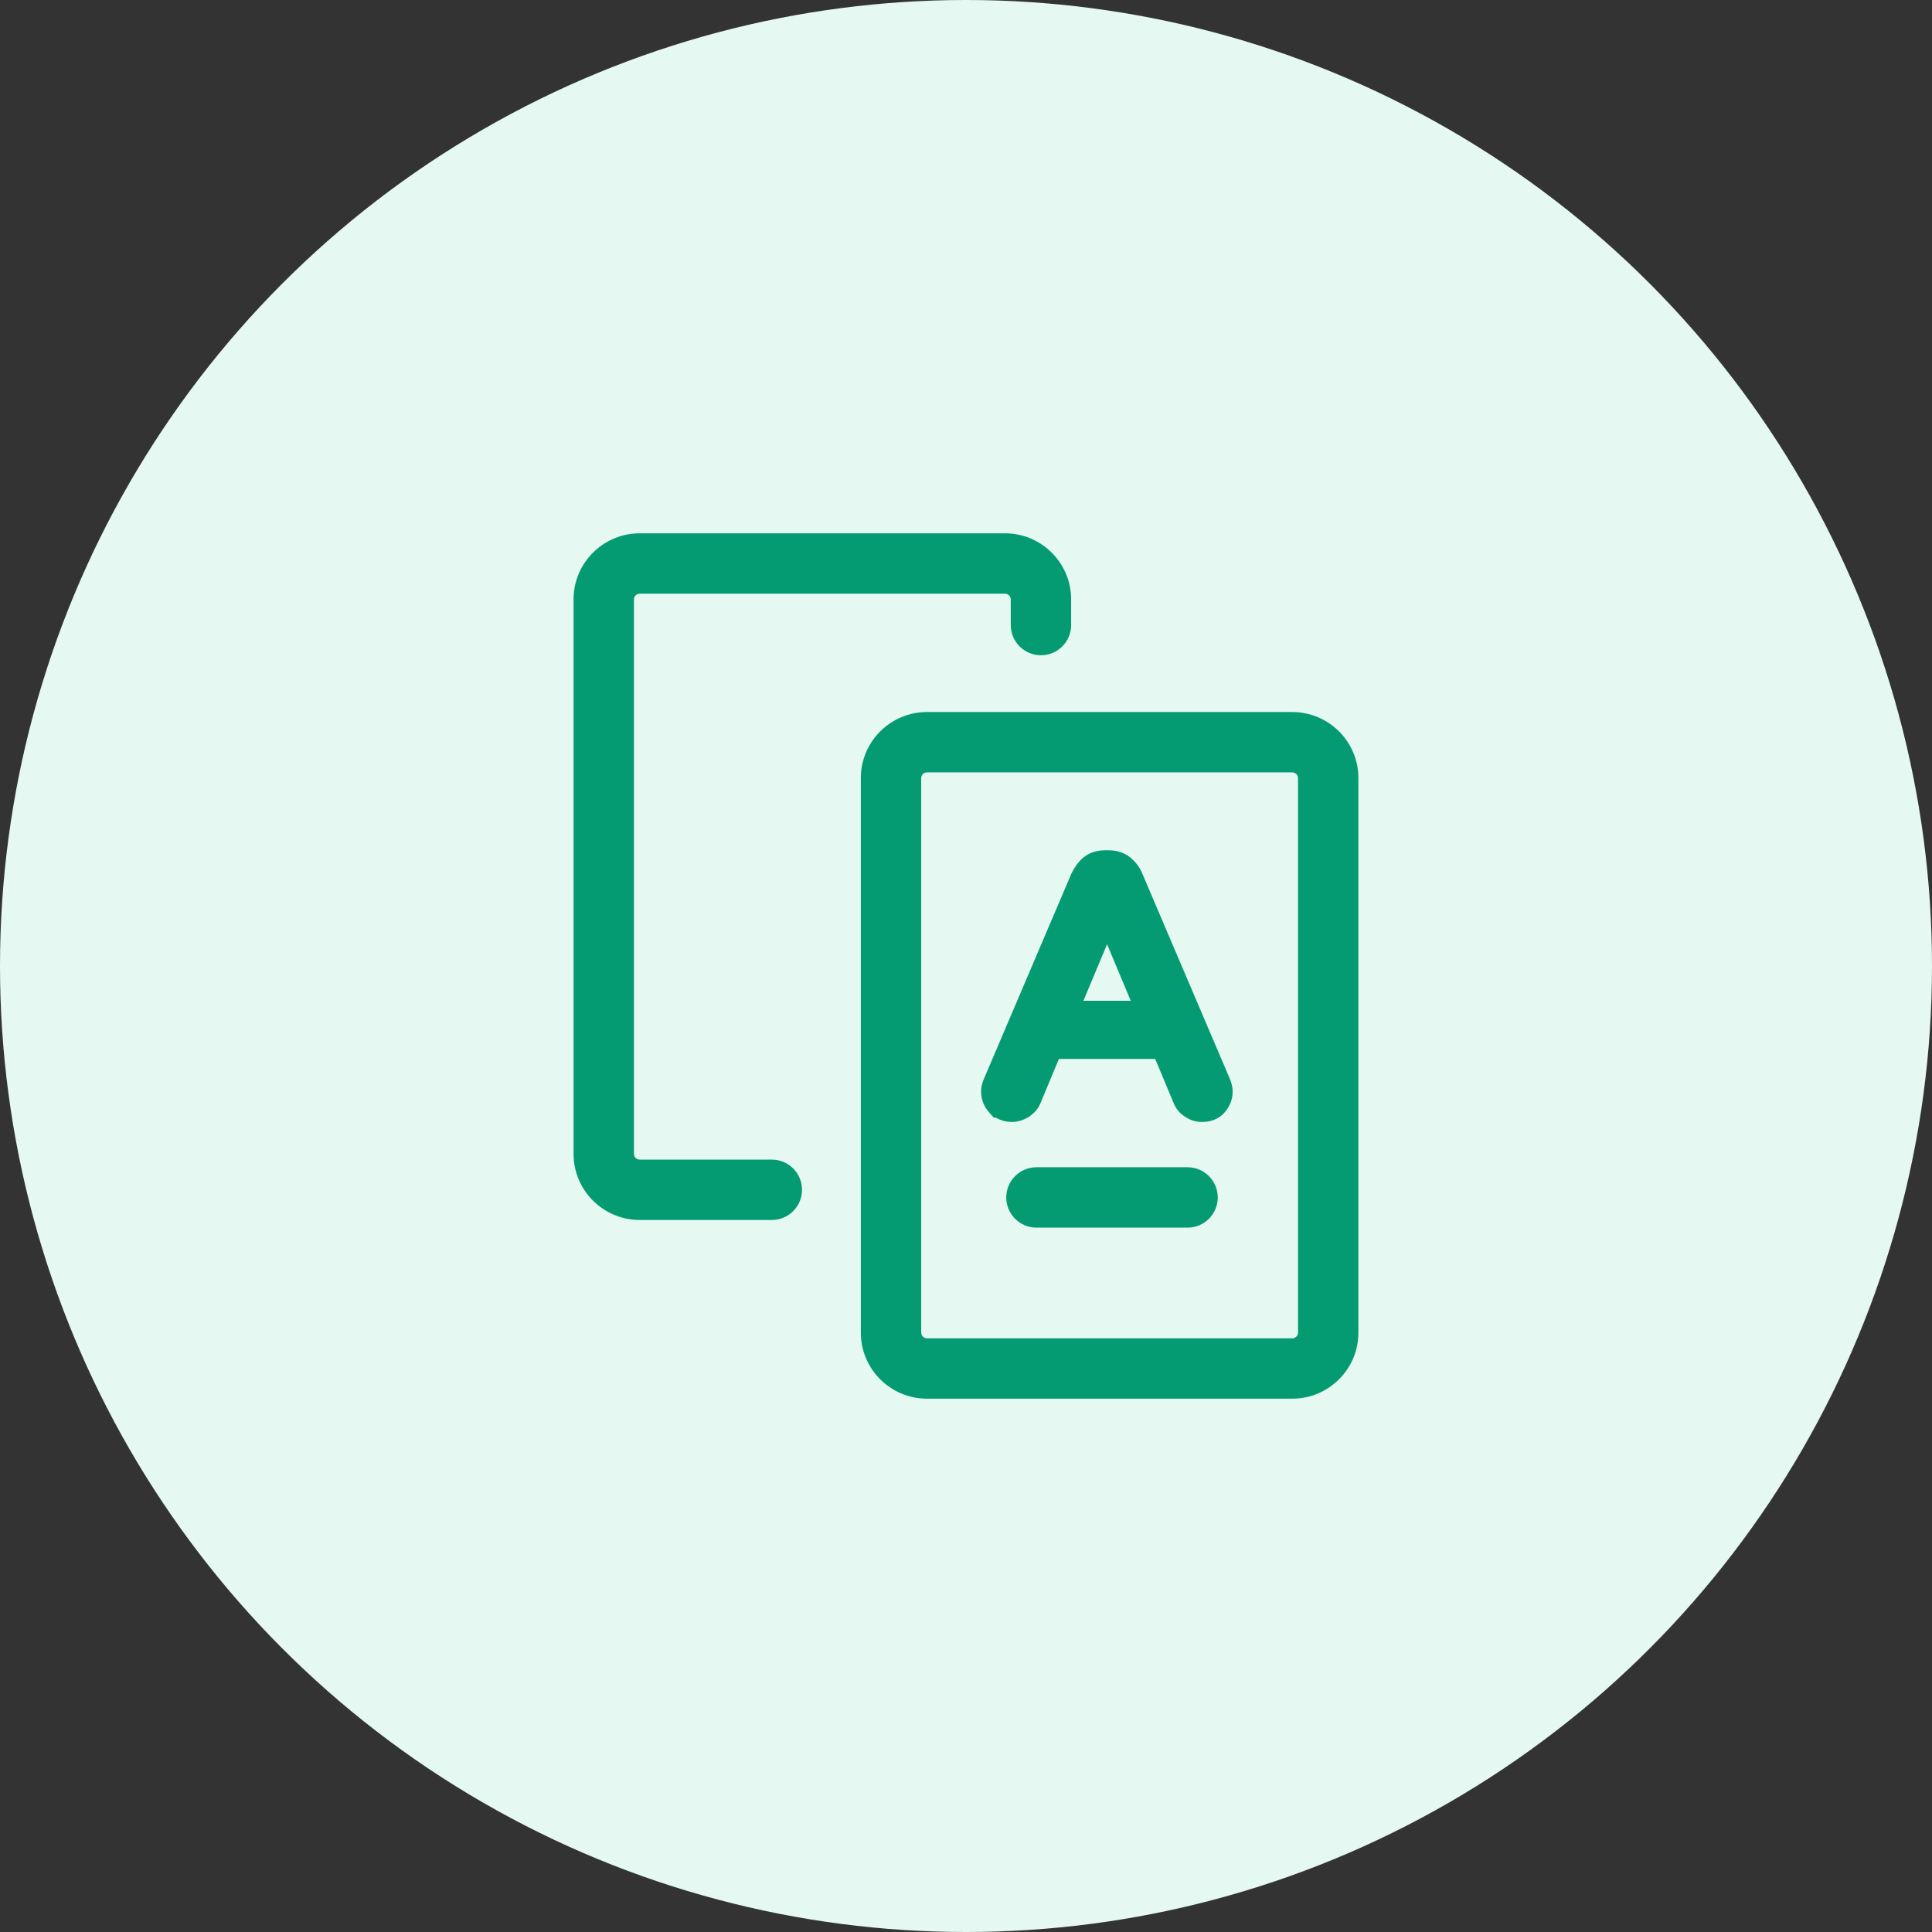
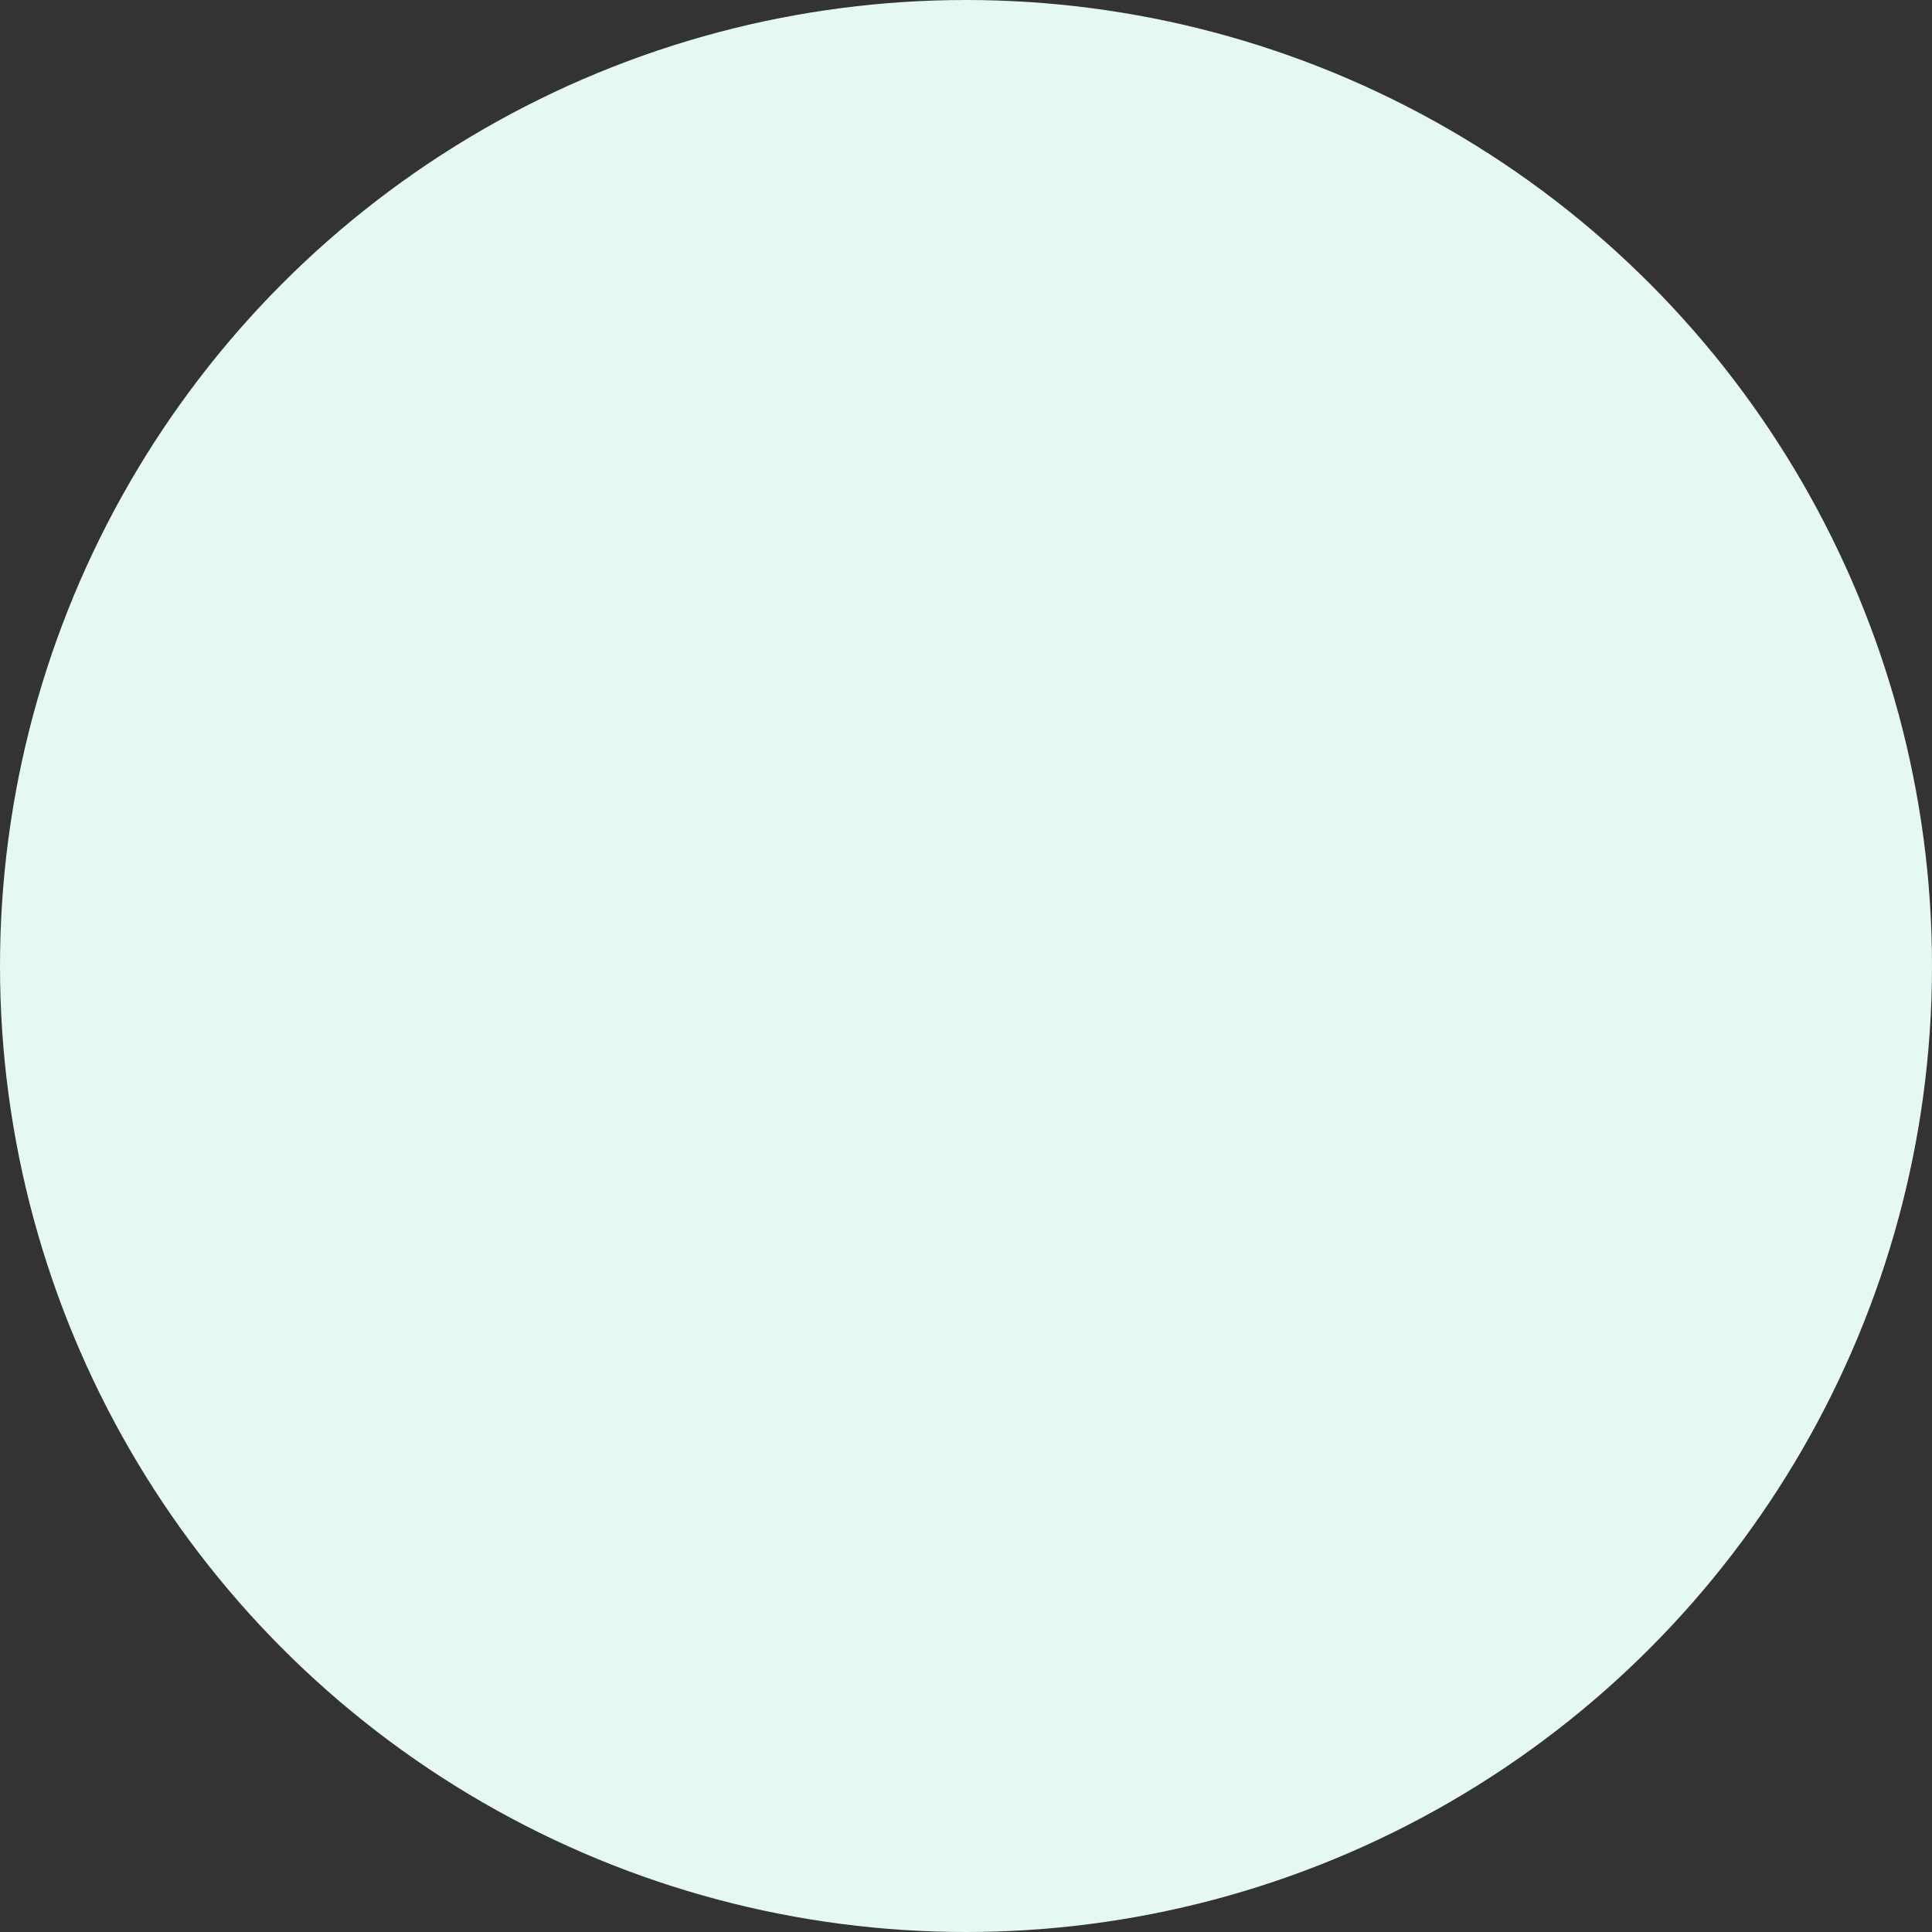
<svg xmlns="http://www.w3.org/2000/svg" width="48" height="48" viewBox="0 0 48 48" fill="none">
  <rect x="0" y="0" width="48" height="48" fill="#333333" stroke="none" />
  <circle cx="24" cy="24" r="24" fill="#E5F8F2" />
-   <path d="M15.893 13.25C14.99 13.25 14.25 13.983 14.25 14.89V28.67C14.25 29.577 14.99 30.31 15.893 30.31H19.176C19.59 30.31 19.926 29.974 19.926 29.56C19.926 29.146 19.59 28.81 19.176 28.81H15.893C15.813 28.81 15.75 28.743 15.75 28.67V14.89C15.75 14.817 15.813 14.75 15.893 14.75H24.969C25.049 14.75 25.112 14.817 25.112 14.89V15.53C25.112 15.944 25.448 16.28 25.862 16.28C26.276 16.28 26.612 15.944 26.612 15.53V14.89C26.612 13.983 25.872 13.25 24.969 13.25H15.893Z" fill="#059B72" />
-   <path fill-rule="evenodd" clip-rule="evenodd" d="M21.387 19.33C21.387 18.423 22.127 17.69 23.03 17.69H32.105C33.009 17.69 33.749 18.423 33.749 19.33V33.11C33.749 34.017 33.009 34.75 32.105 34.75H23.03C22.127 34.75 21.387 34.017 21.387 33.11V19.33ZM23.03 19.19C22.95 19.19 22.887 19.257 22.887 19.33V33.11C22.887 33.183 22.95 33.25 23.03 33.25H32.105C32.186 33.25 32.249 33.183 32.249 33.11V19.33C32.249 19.257 32.186 19.19 32.105 19.19H23.03Z" fill="#059B72" />
-   <path fill-rule="evenodd" clip-rule="evenodd" d="M26.904 21.315C27.073 21.168 27.281 21.125 27.456 21.125H27.544C27.732 21.125 27.915 21.175 28.079 21.301L28.087 21.308L28.096 21.315C28.197 21.404 28.314 21.529 28.384 21.713L30.555 26.803C30.602 26.913 30.625 27.023 30.625 27.118C30.625 27.331 30.543 27.504 30.423 27.64C30.259 27.827 30.039 27.875 29.866 27.875C29.72 27.875 29.58 27.837 29.448 27.748C29.309 27.664 29.211 27.541 29.154 27.395L28.701 26.309H26.308L25.856 27.395C25.789 27.566 25.677 27.666 25.577 27.737L25.562 27.748L25.545 27.758C25.457 27.808 25.319 27.875 25.143 27.875C24.994 27.875 24.859 27.838 24.743 27.767H24.689L24.577 27.64C24.457 27.504 24.375 27.331 24.375 27.118C24.375 27.008 24.4 26.909 24.445 26.804L26.623 21.694L26.629 21.684C26.691 21.561 26.776 21.427 26.904 21.315ZM26.917 24.864H28.093L27.505 23.46L26.917 24.864Z" fill="#059B72" />
-   <path d="M25.75 29C25.336 29 25 29.336 25 29.75C25 30.164 25.336 30.5 25.75 30.5H29.505C29.919 30.5 30.255 30.164 30.255 29.75C30.255 29.336 29.919 29 29.505 29H25.75Z" fill="#059B72" />
</svg>